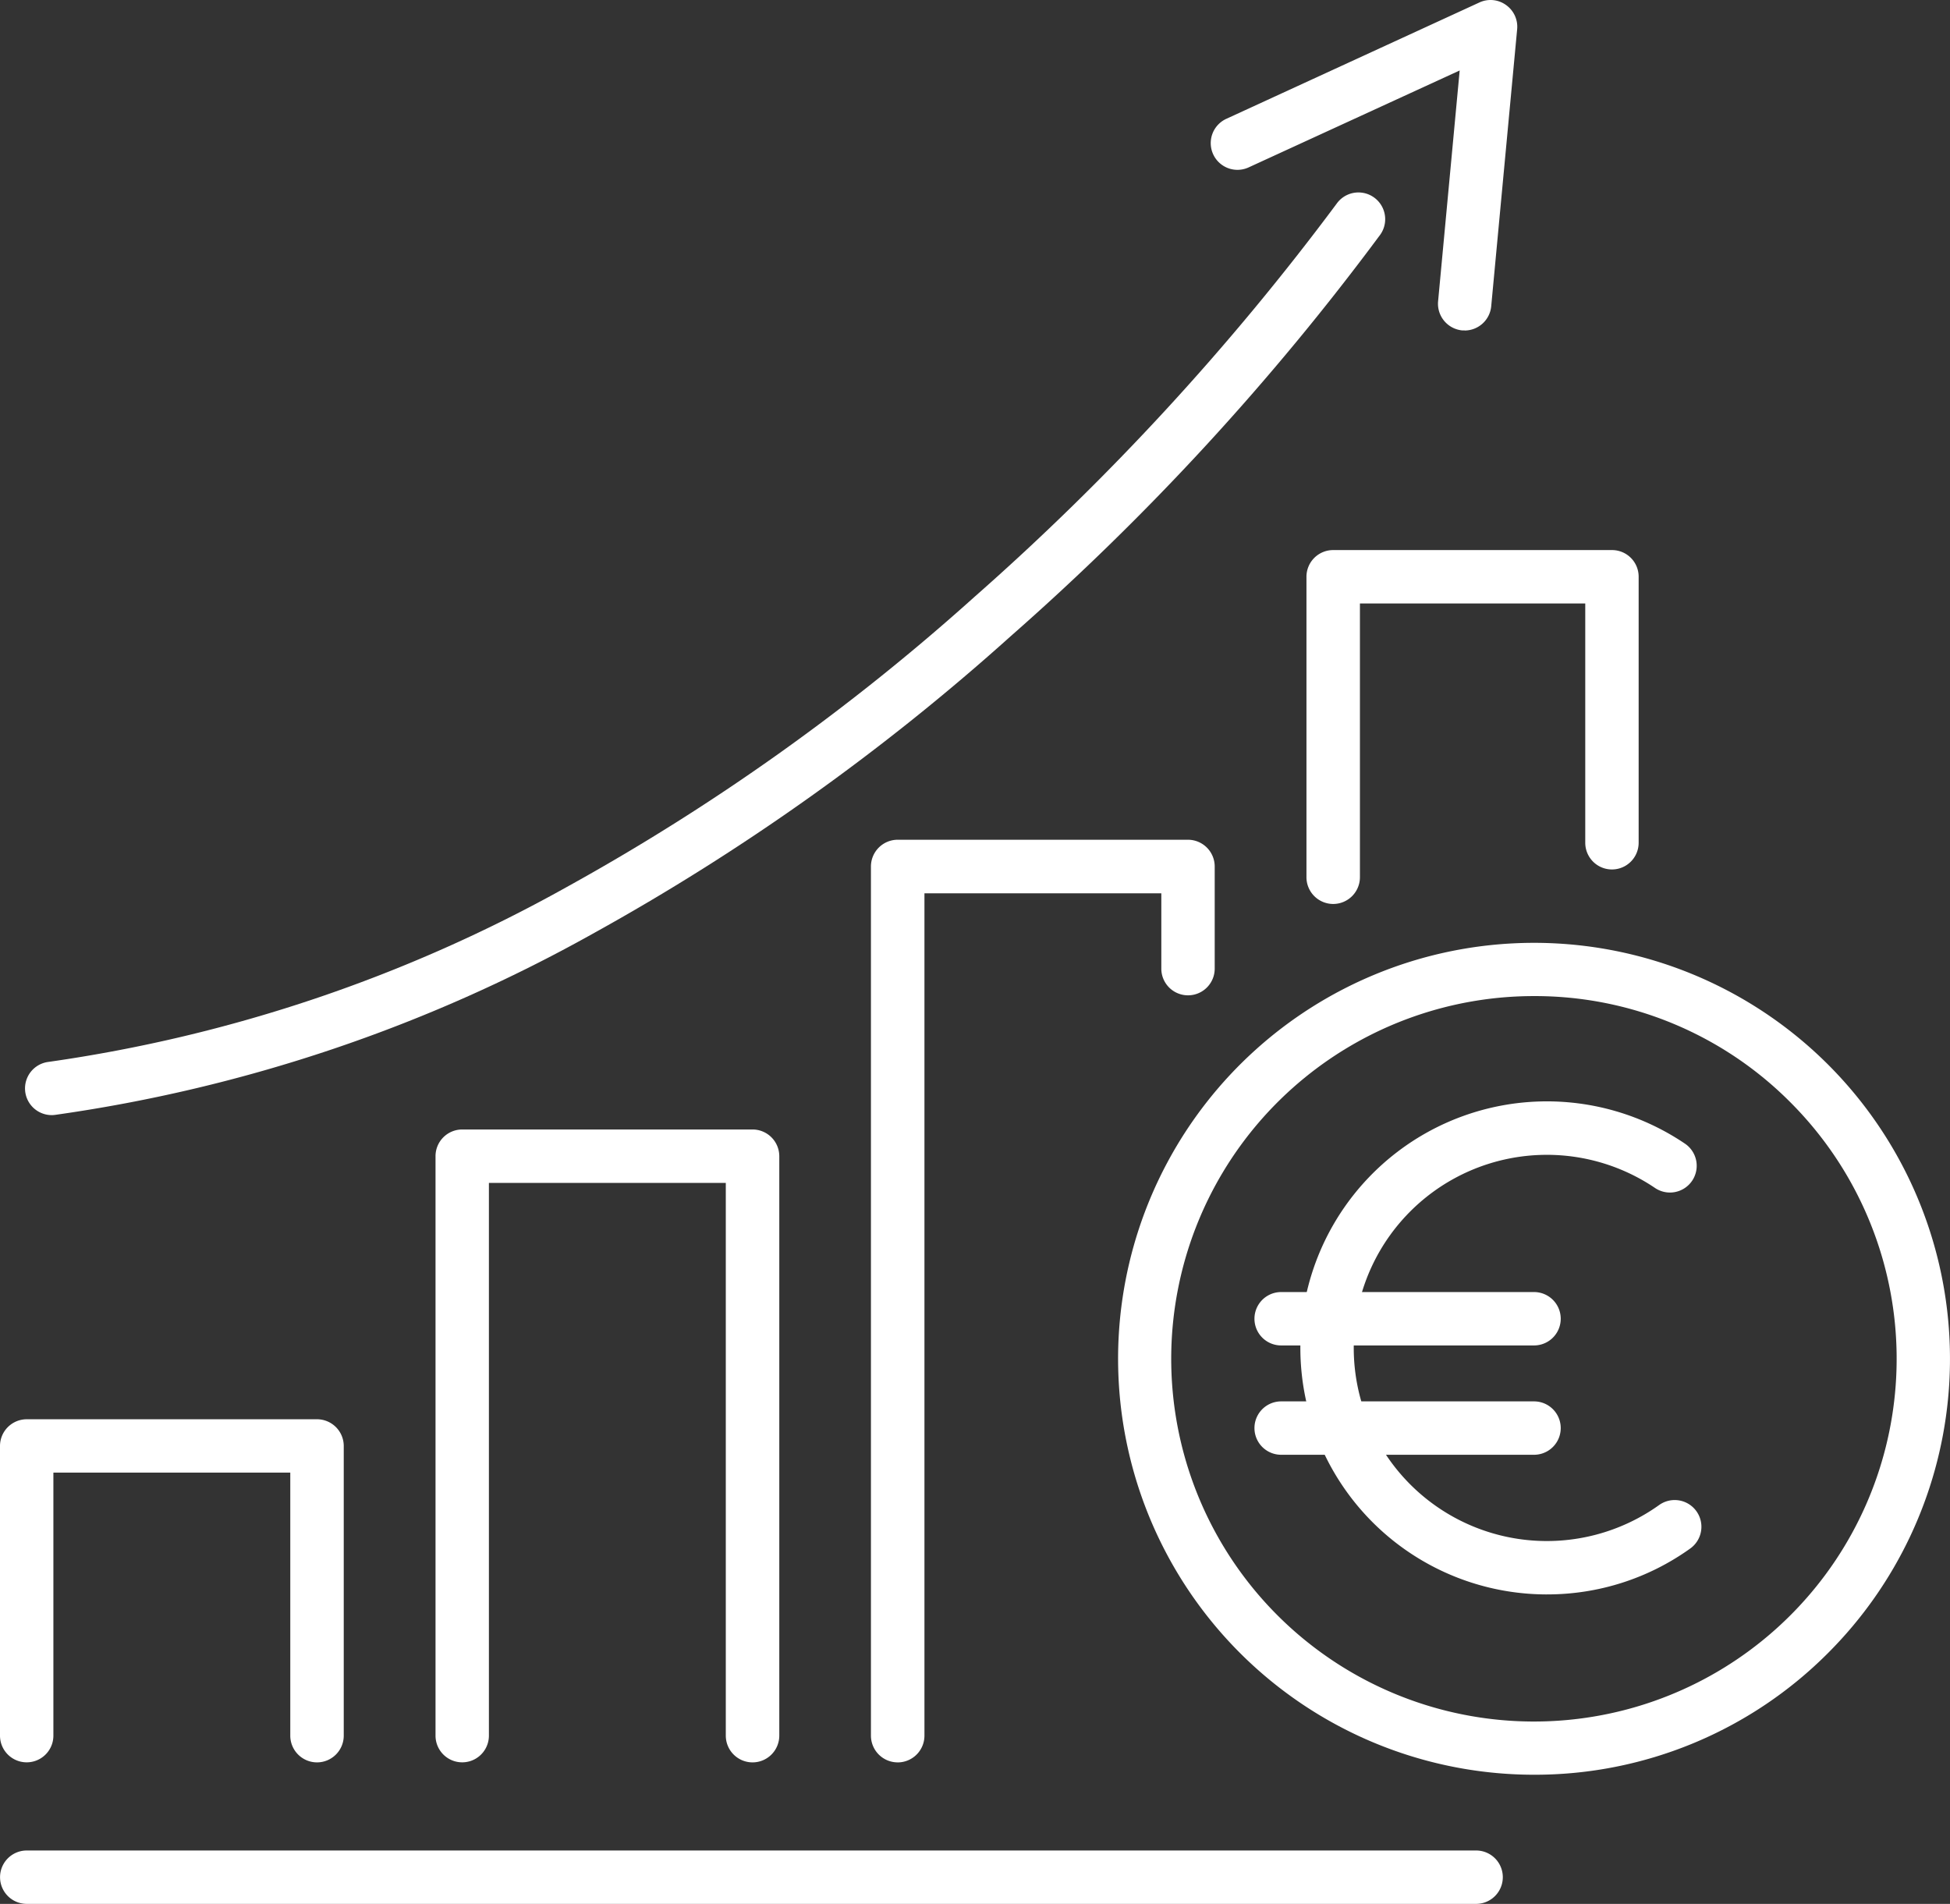
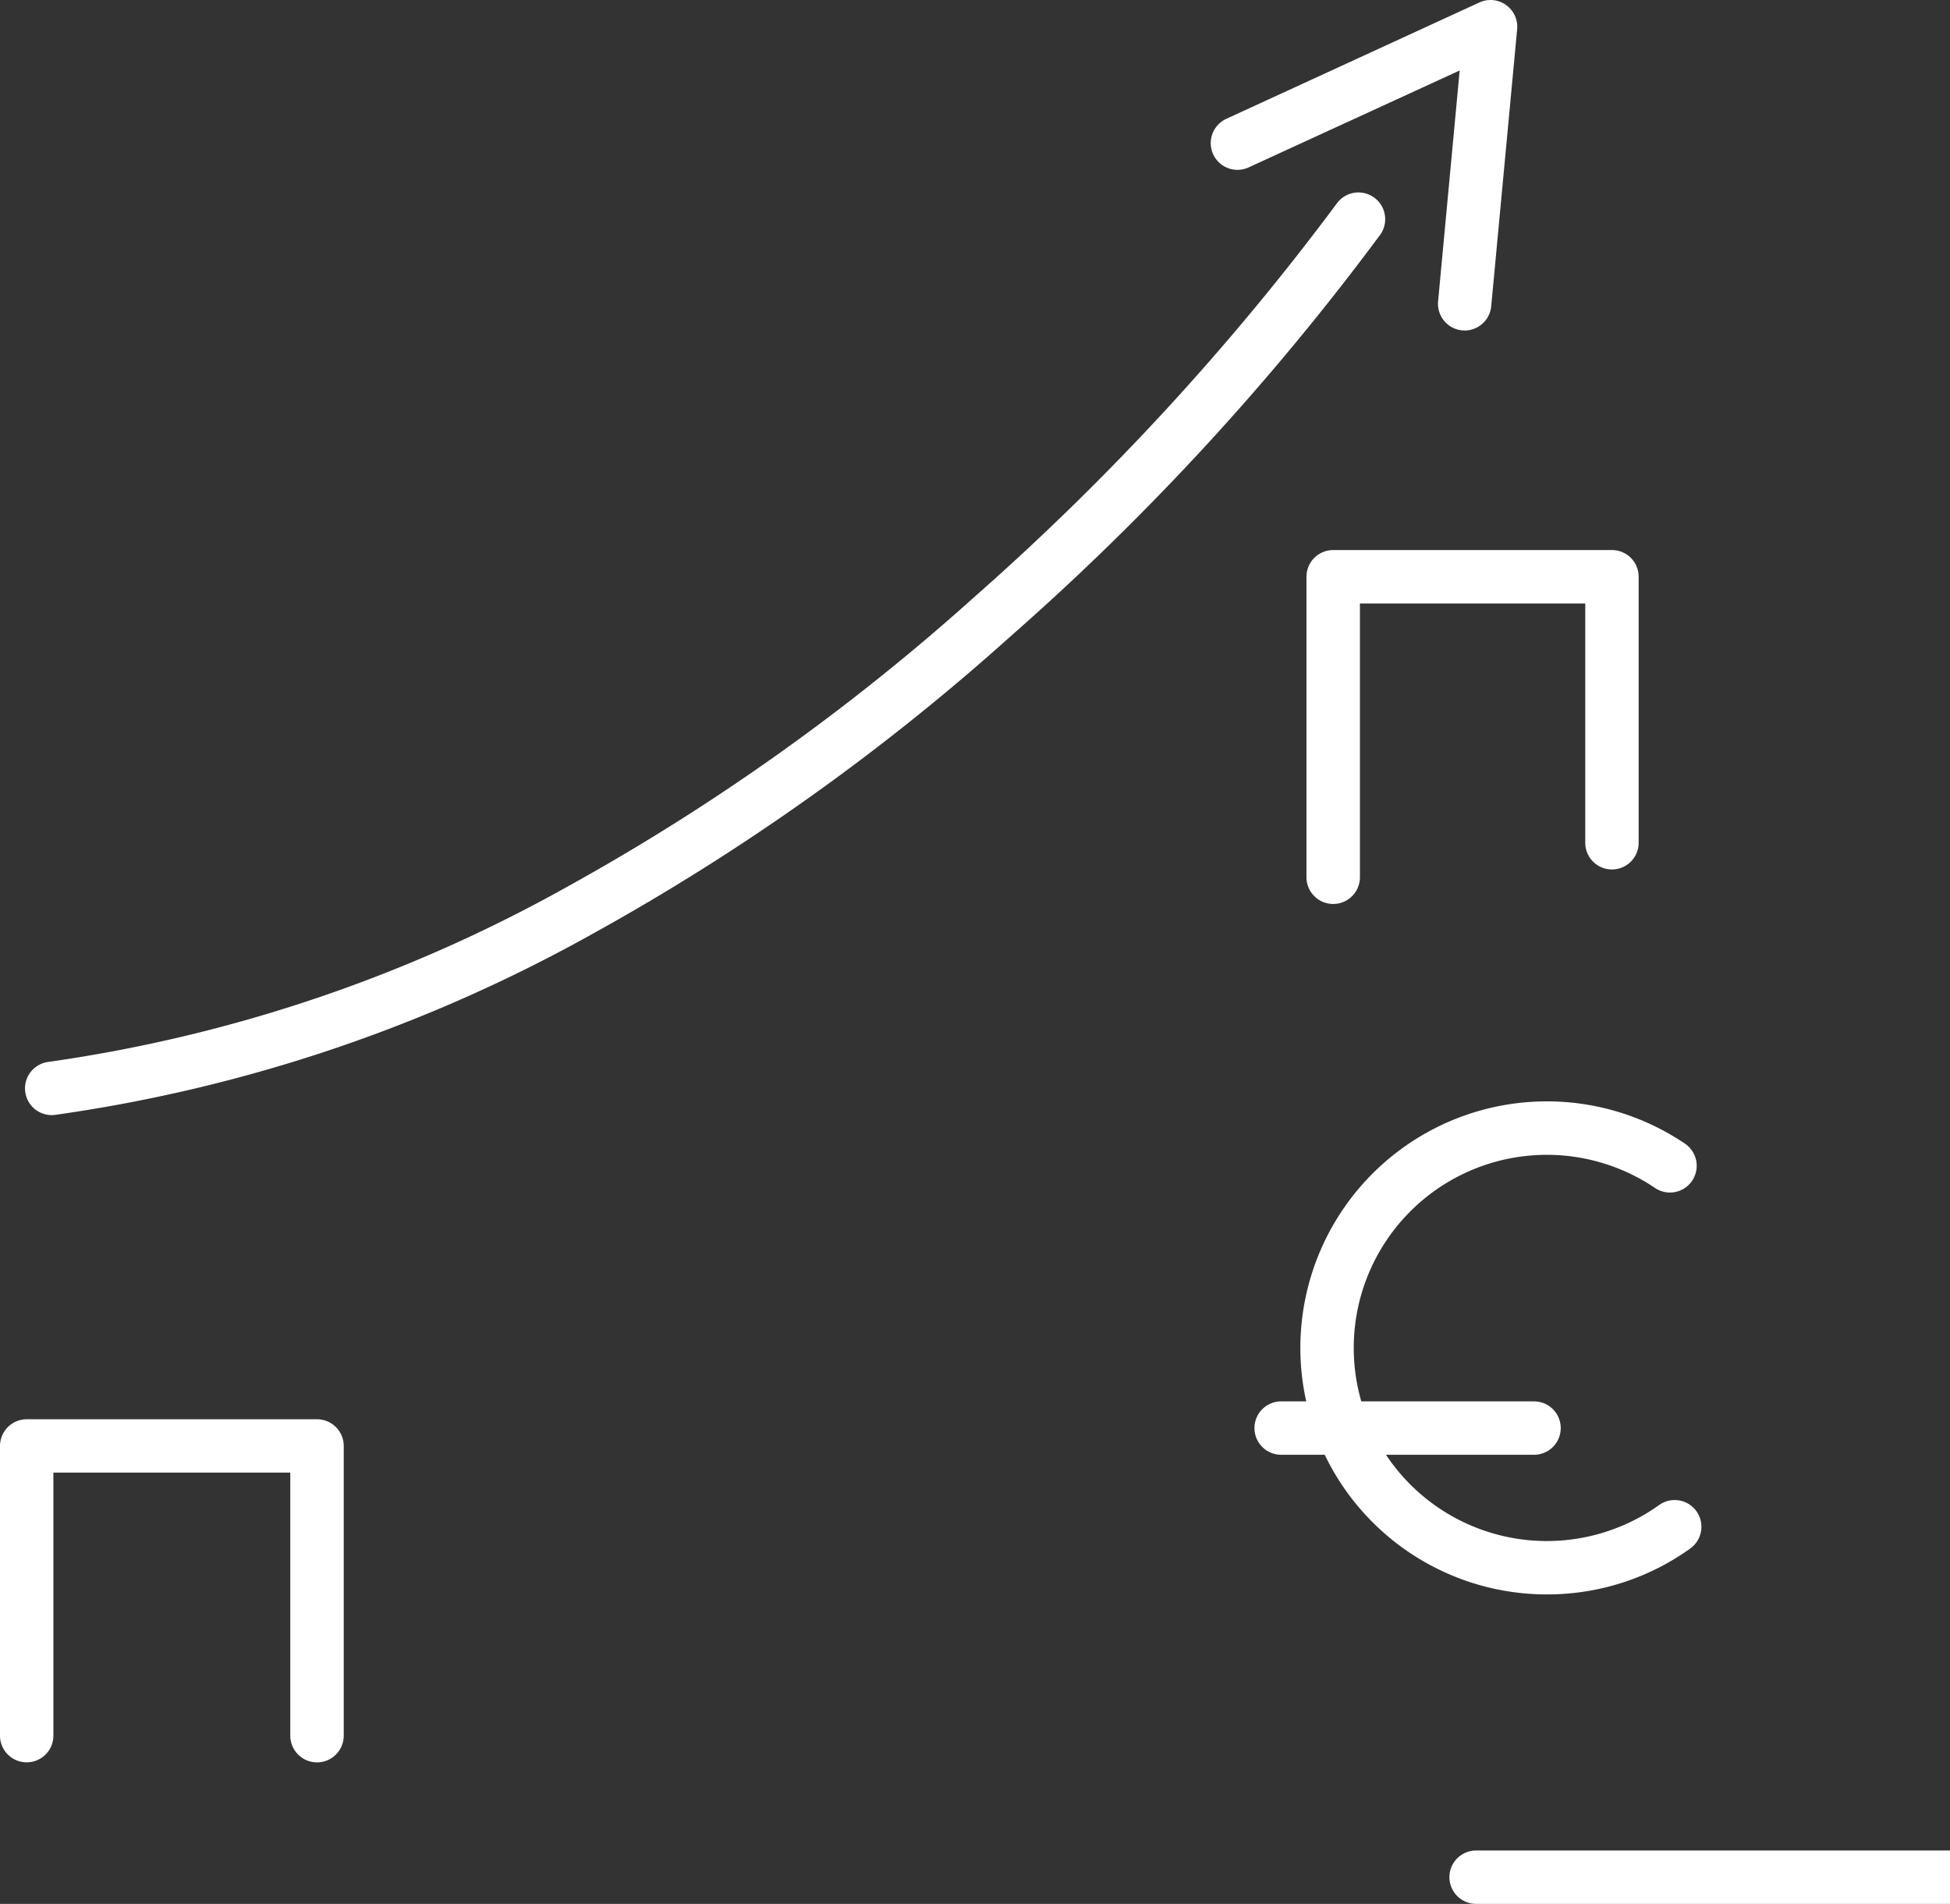
<svg xmlns="http://www.w3.org/2000/svg" width="96.318" height="94.041" viewBox="0 0 96.318 94.041">
  <rect x="0" y="0" width="96.318" height="94.041" fill="#333333" stroke="none" />
  <defs>
    <clipPath id="clip-path">
      <rect id="Rectangle_1571" data-name="Rectangle 1571" width="96.318" height="94.041" fill="none" />
    </clipPath>
  </defs>
  <g id="Group_16550" data-name="Group 16550" transform="translate(-2429.143 585.691)">
    <g id="Group_16538" data-name="Group 16538" transform="translate(2429.143 -585.691)">
      <g id="Group_16537" data-name="Group 16537" transform="translate(0 0)" clip-path="url(#clip-path)">
        <path id="Path_13892" data-name="Path 13892" d="M15.659,32.927a1.322,1.322,0,0,1-1.321-1.321V18.615H2.637V31.606a1.318,1.318,0,1,1-2.637,0V17.3a1.322,1.322,0,0,1,1.321-1.321H15.659A1.322,1.322,0,0,1,16.979,17.3V31.606a1.322,1.322,0,0,1-1.321,1.321" transform="translate(0 54.123)" fill="#fff" />
-         <path id="Path_13893" data-name="Path 13893" d="M20.562,43.977a1.322,1.322,0,0,1-1.321-1.321v-27.3H7.54v27.3a1.318,1.318,0,1,1-2.637,0V14.037a1.319,1.319,0,0,1,1.321-1.321H20.562a1.322,1.322,0,0,1,1.321,1.321V42.656a1.322,1.322,0,0,1-1.321,1.321" transform="translate(16.609 43.073)" fill="#fff" />
-         <path id="Path_13894" data-name="Path 13894" d="M11.126,55.026a1.322,1.322,0,0,1-1.321-1.321V10.775a1.322,1.322,0,0,1,1.321-1.321H25.464a1.322,1.322,0,0,1,1.321,1.321V15.82a1.318,1.318,0,1,1-2.637,0V12.1h-11.7V53.706a1.322,1.322,0,0,1-1.321,1.321" transform="translate(33.214 32.024)" fill="#fff" />
        <path id="Path_13895" data-name="Path 13895" d="M16.029,23.673a1.322,1.322,0,0,1-1.321-1.321V7.509a1.318,1.318,0,0,1,1.321-1.316H29.8a1.314,1.314,0,0,1,1.316,1.316V20.65a1.318,1.318,0,1,1-2.637,0V8.83H17.349V22.352a1.322,1.322,0,0,1-1.321,1.321" transform="translate(49.823 20.977)" fill="#fff" />
        <path id="Path_13896" data-name="Path 13896" d="M26.176,16.32l-.123,0a1.323,1.323,0,0,1-1.193-1.439l1.066-11.4L15.5,8.269a1.32,1.32,0,1,1-1.1-2.4L26.9.122a1.305,1.305,0,0,1,1.312.123,1.315,1.315,0,0,1,.553,1.2l-1.281,13.68a1.322,1.322,0,0,1-1.312,1.2" transform="translate(46.173 0)" fill="#fff" />
        <path id="Path_13897" data-name="Path 13897" d="M1.6,47.737a1.319,1.319,0,0,1-.167-2.628,73.7,73.7,0,0,0,25.579-8.626A108.849,108.849,0,0,0,47.157,22.154a126.37,126.37,0,0,0,17.9-19.428,1.321,1.321,0,0,1,2.163,1.518A127.156,127.156,0,0,1,48.96,24.084a111.853,111.853,0,0,1-20.652,14.7A76.251,76.251,0,0,1,1.773,47.724a1.124,1.124,0,0,1-.171.013" transform="translate(0.96 7.342)" fill="#fff" />
-         <path id="Path_13898" data-name="Path 13898" d="M72.911,23.47H1.321a1.318,1.318,0,1,1,0-2.637h71.59a1.318,1.318,0,1,1,0,2.637" transform="translate(0 70.569)" fill="#fff" />
-         <path id="Path_13899" data-name="Path 13899" d="M27.934,17.183H15.443a1.318,1.318,0,1,1,0-2.637H27.934a1.318,1.318,0,1,1,0,2.637" transform="translate(47.838 49.273)" fill="#fff" />
+         <path id="Path_13898" data-name="Path 13898" d="M72.911,23.47a1.318,1.318,0,1,1,0-2.637h71.59a1.318,1.318,0,1,1,0,2.637" transform="translate(0 70.569)" fill="#fff" />
        <path id="Path_13900" data-name="Path 13900" d="M27.934,18.414H15.443a1.318,1.318,0,1,1,0-2.637H27.934a1.318,1.318,0,1,1,0,2.637" transform="translate(47.838 53.442)" fill="#fff" />
-         <path id="Path_13901" data-name="Path 13901" d="M33.133,51.71a20.545,20.545,0,1,1,14.531-6.02,20.432,20.432,0,0,1-14.531,6.02m0-38.46A17.916,17.916,0,1,0,45.8,18.5,17.792,17.792,0,0,0,33.133,13.25" transform="translate(42.638 35.95)" fill="#fff" />
        <path id="Path_13902" data-name="Path 13902" d="M26.814,36.754a12.177,12.177,0,1,1,6.809-22.275,1.321,1.321,0,1,1-1.479,2.189A9.538,9.538,0,1,0,32.36,32.34,1.319,1.319,0,0,1,33.9,34.485a12.11,12.11,0,0,1-7.081,2.268" transform="translate(49.589 42)" fill="#fff" />
      </g>
    </g>
  </g>
</svg>